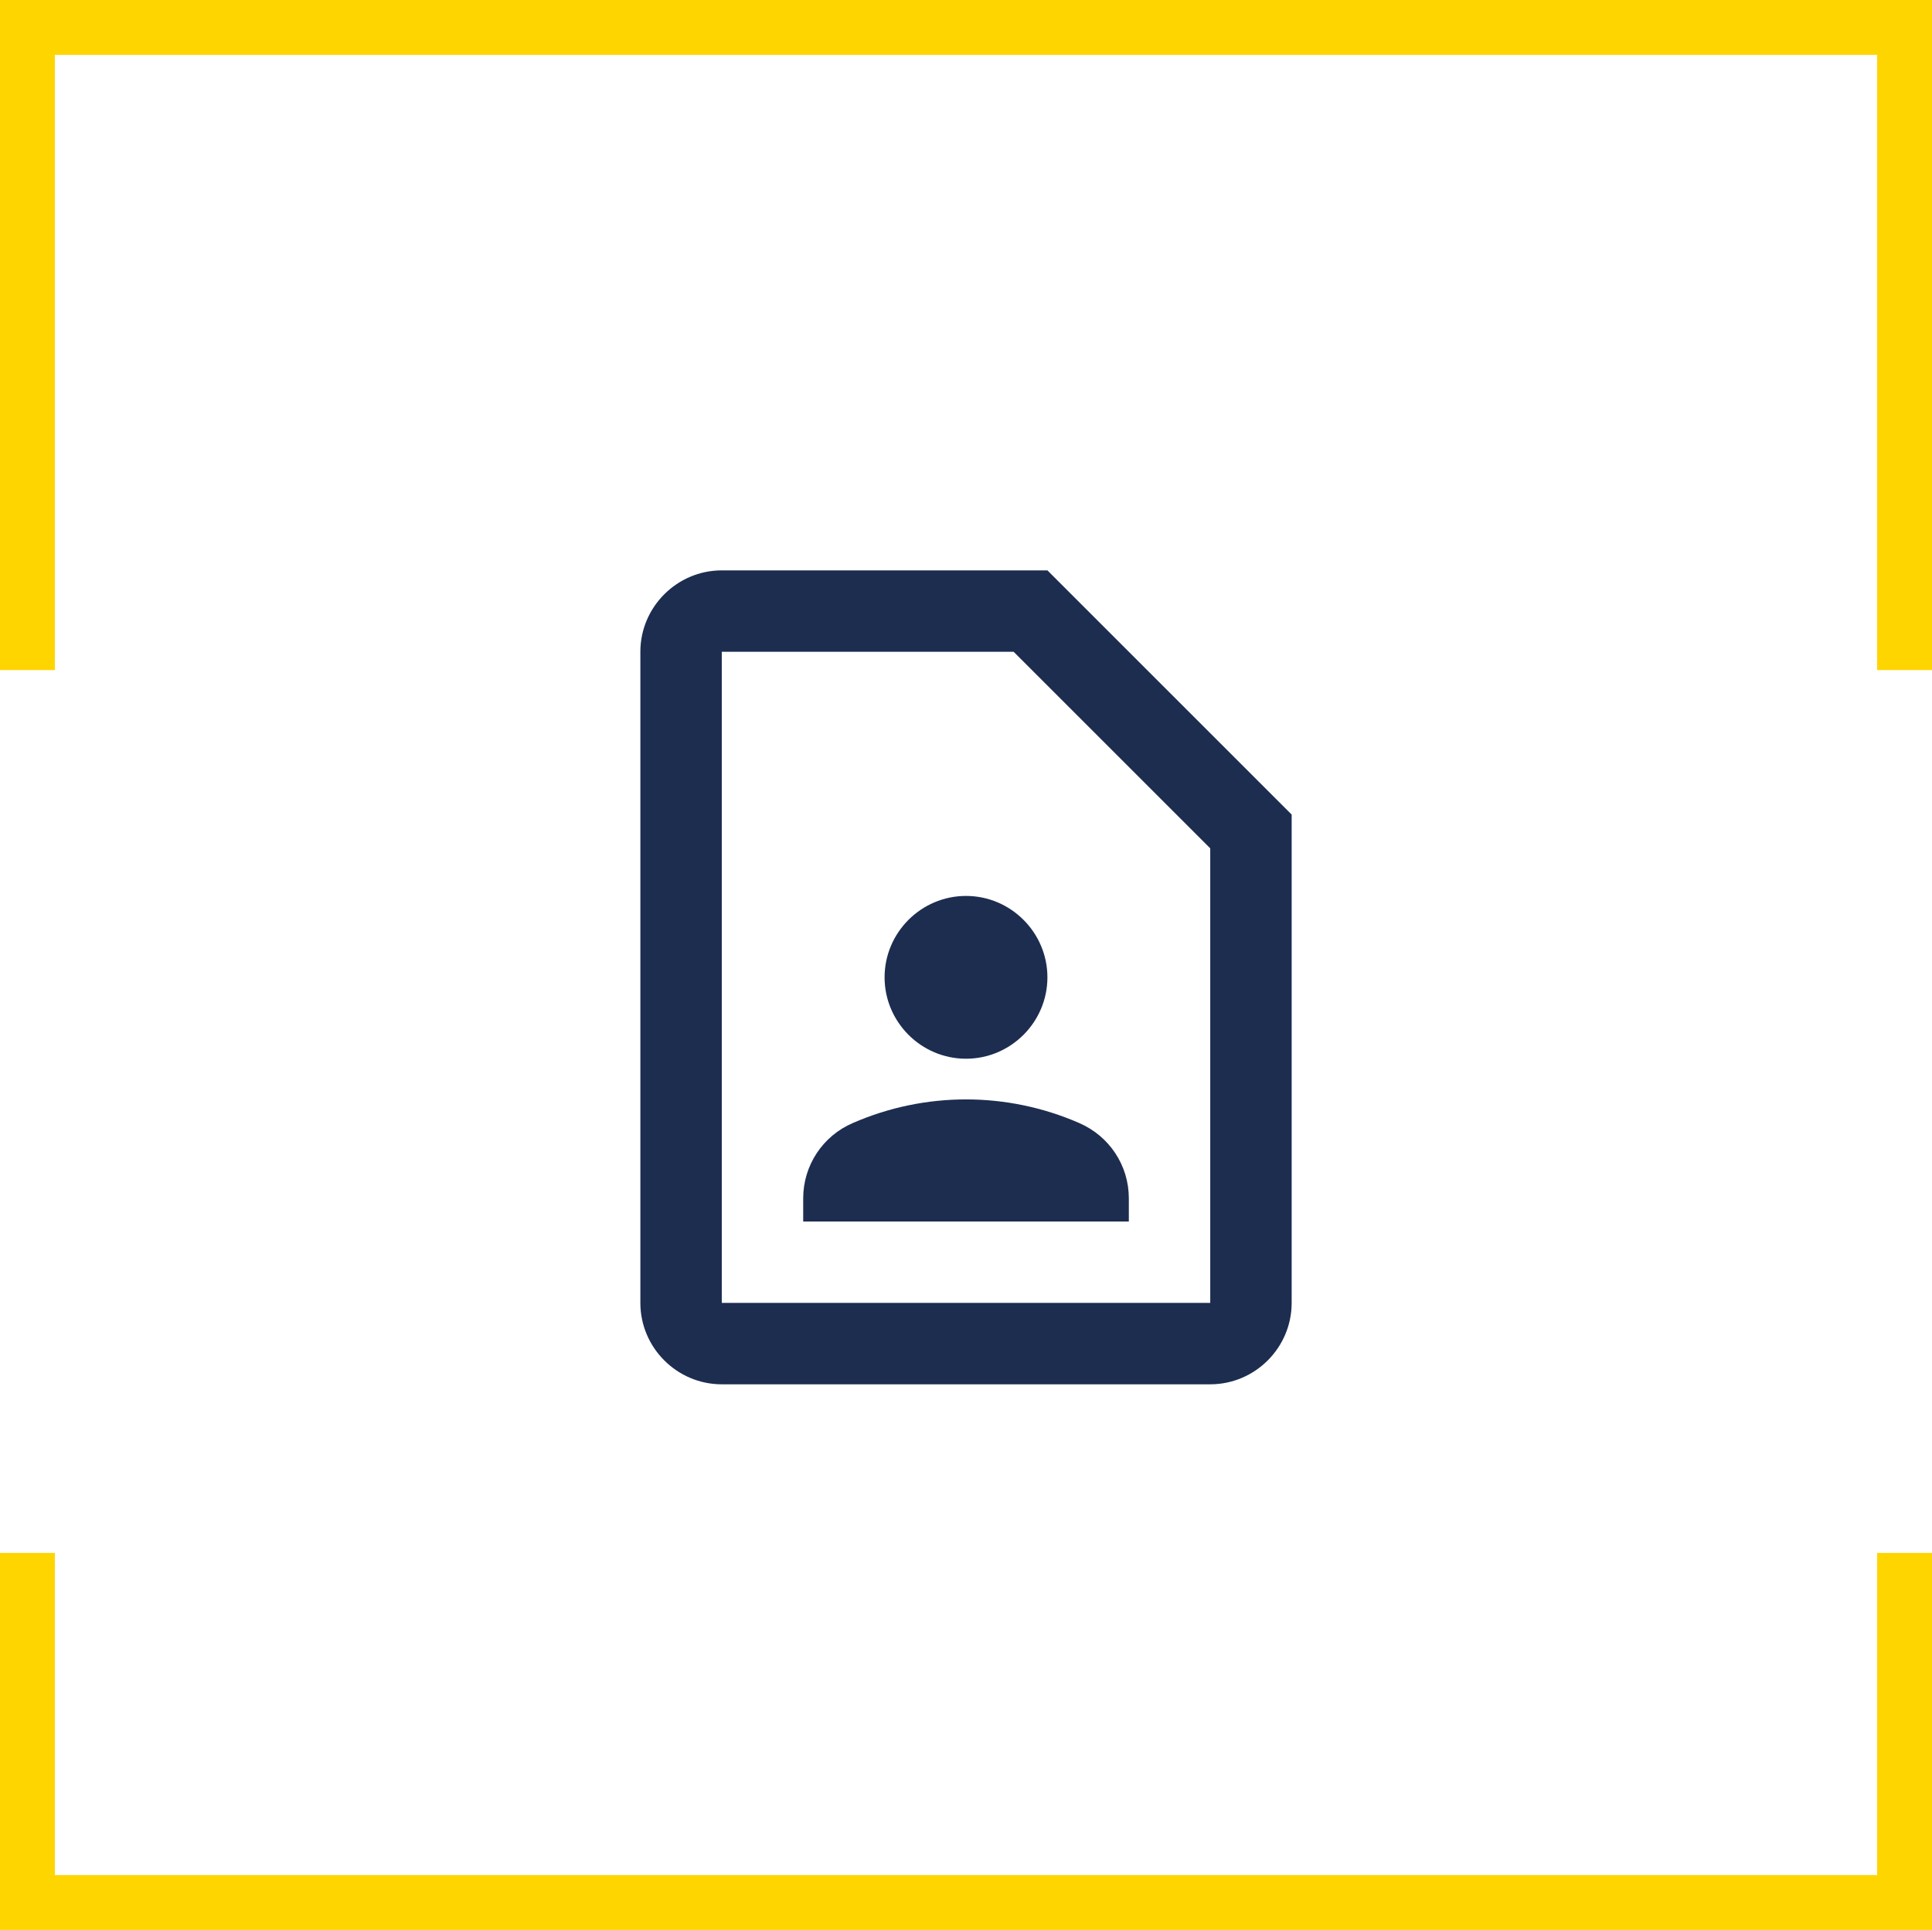
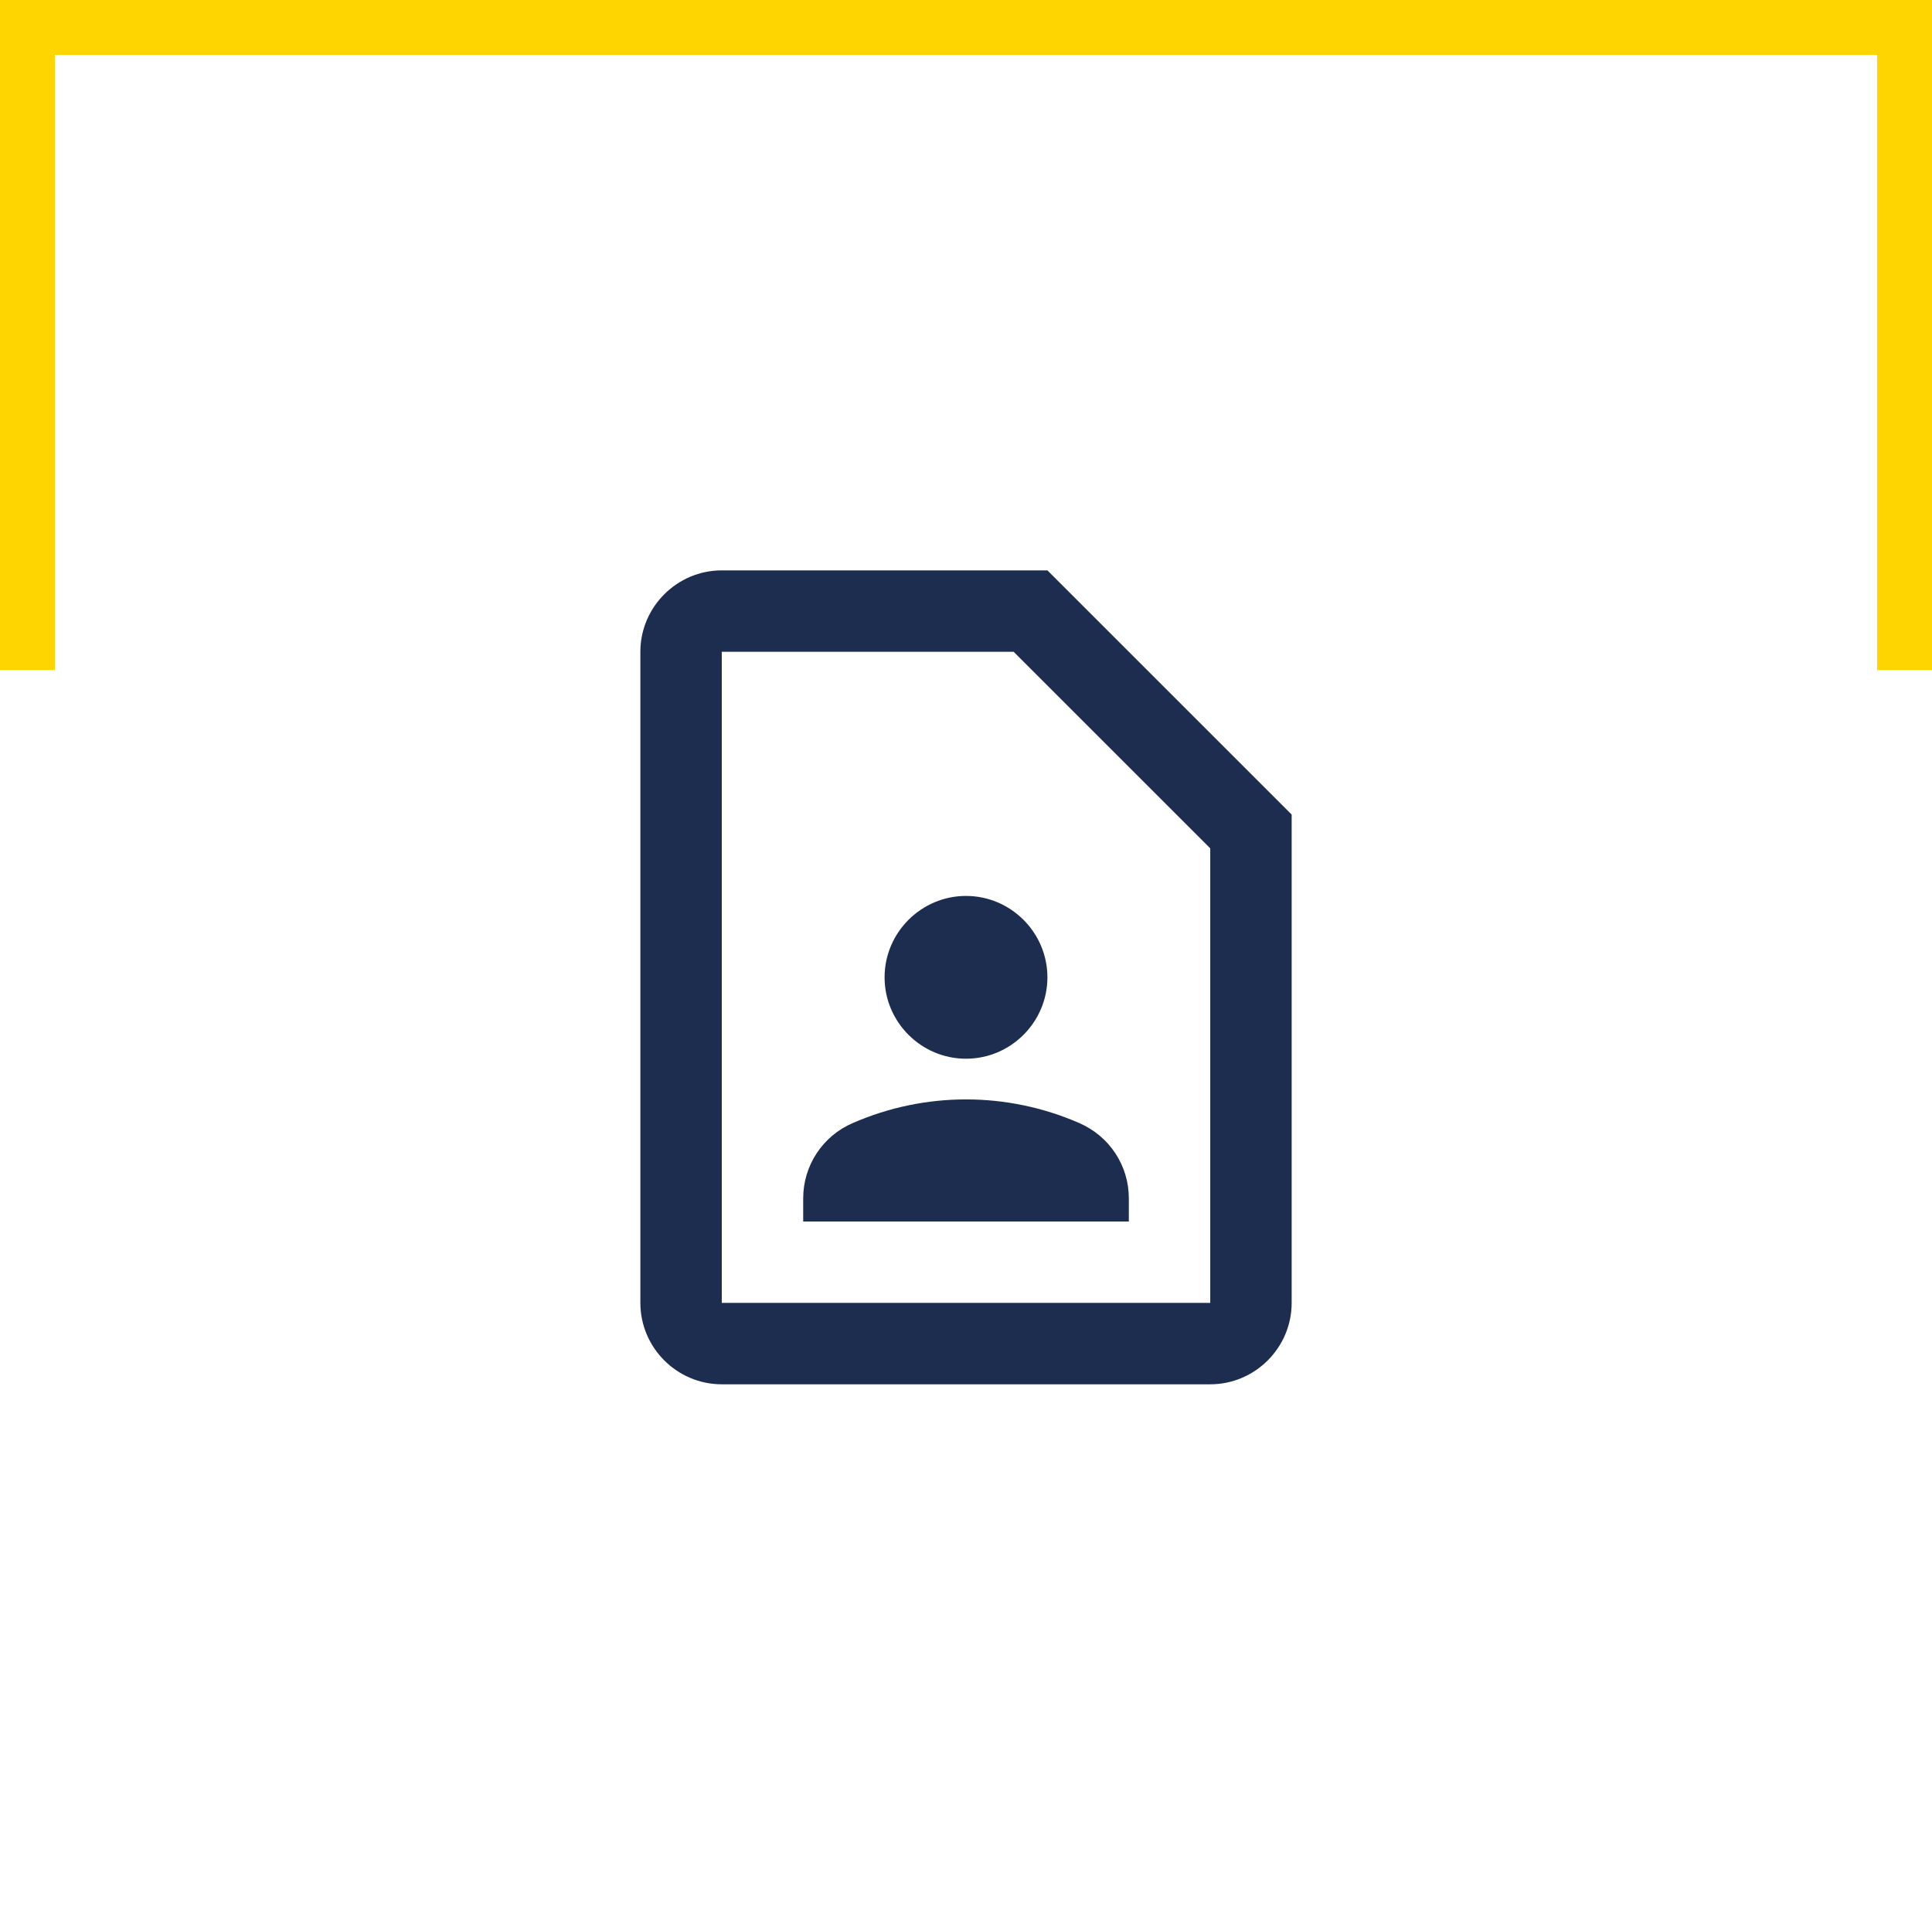
<svg xmlns="http://www.w3.org/2000/svg" id="Ebene_1" width="80.066" height="80" viewBox="0 0 80.066 80">
-   <polygon points="80.066 80 0 80 0 64.372 2.274 64.372 2.274 77.726 77.792 77.726 77.792 64.372 80.066 64.372 80.066 80" fill="#ffd500" />
  <polygon points="0 0 80.066 0 80.066 27.776 77.792 27.776 77.792 2.274 2.274 2.274 2.274 27.776 0 27.776 0 0" fill="#ffd500" />
  <path d="m42.007,27.017l8.148,8.148v18.843h-20.243v-26.991h12.095Zm1.4-3.374h-13.495c-1.856,0-3.374,1.518-3.374,3.374v26.991c0,1.856,1.518,3.374,3.374,3.374h20.243c1.856,0,3.374-1.518,3.374-3.374v-20.243l-10.122-10.122Zm-3.374,20.243c1.856,0,3.374-1.518,3.374-3.374s-1.518-3.374-3.374-3.374-3.374,1.518-3.374,3.374,1.518,3.374,3.374,3.374Zm6.748,5.786c0-1.366-.81-2.581-2.058-3.121-2.99-1.305-6.389-1.305-9.379,0-1.249.534-2.059,1.762-2.058,3.121v.962h13.495v-.962Z" fill="#1d2d50" />
</svg>